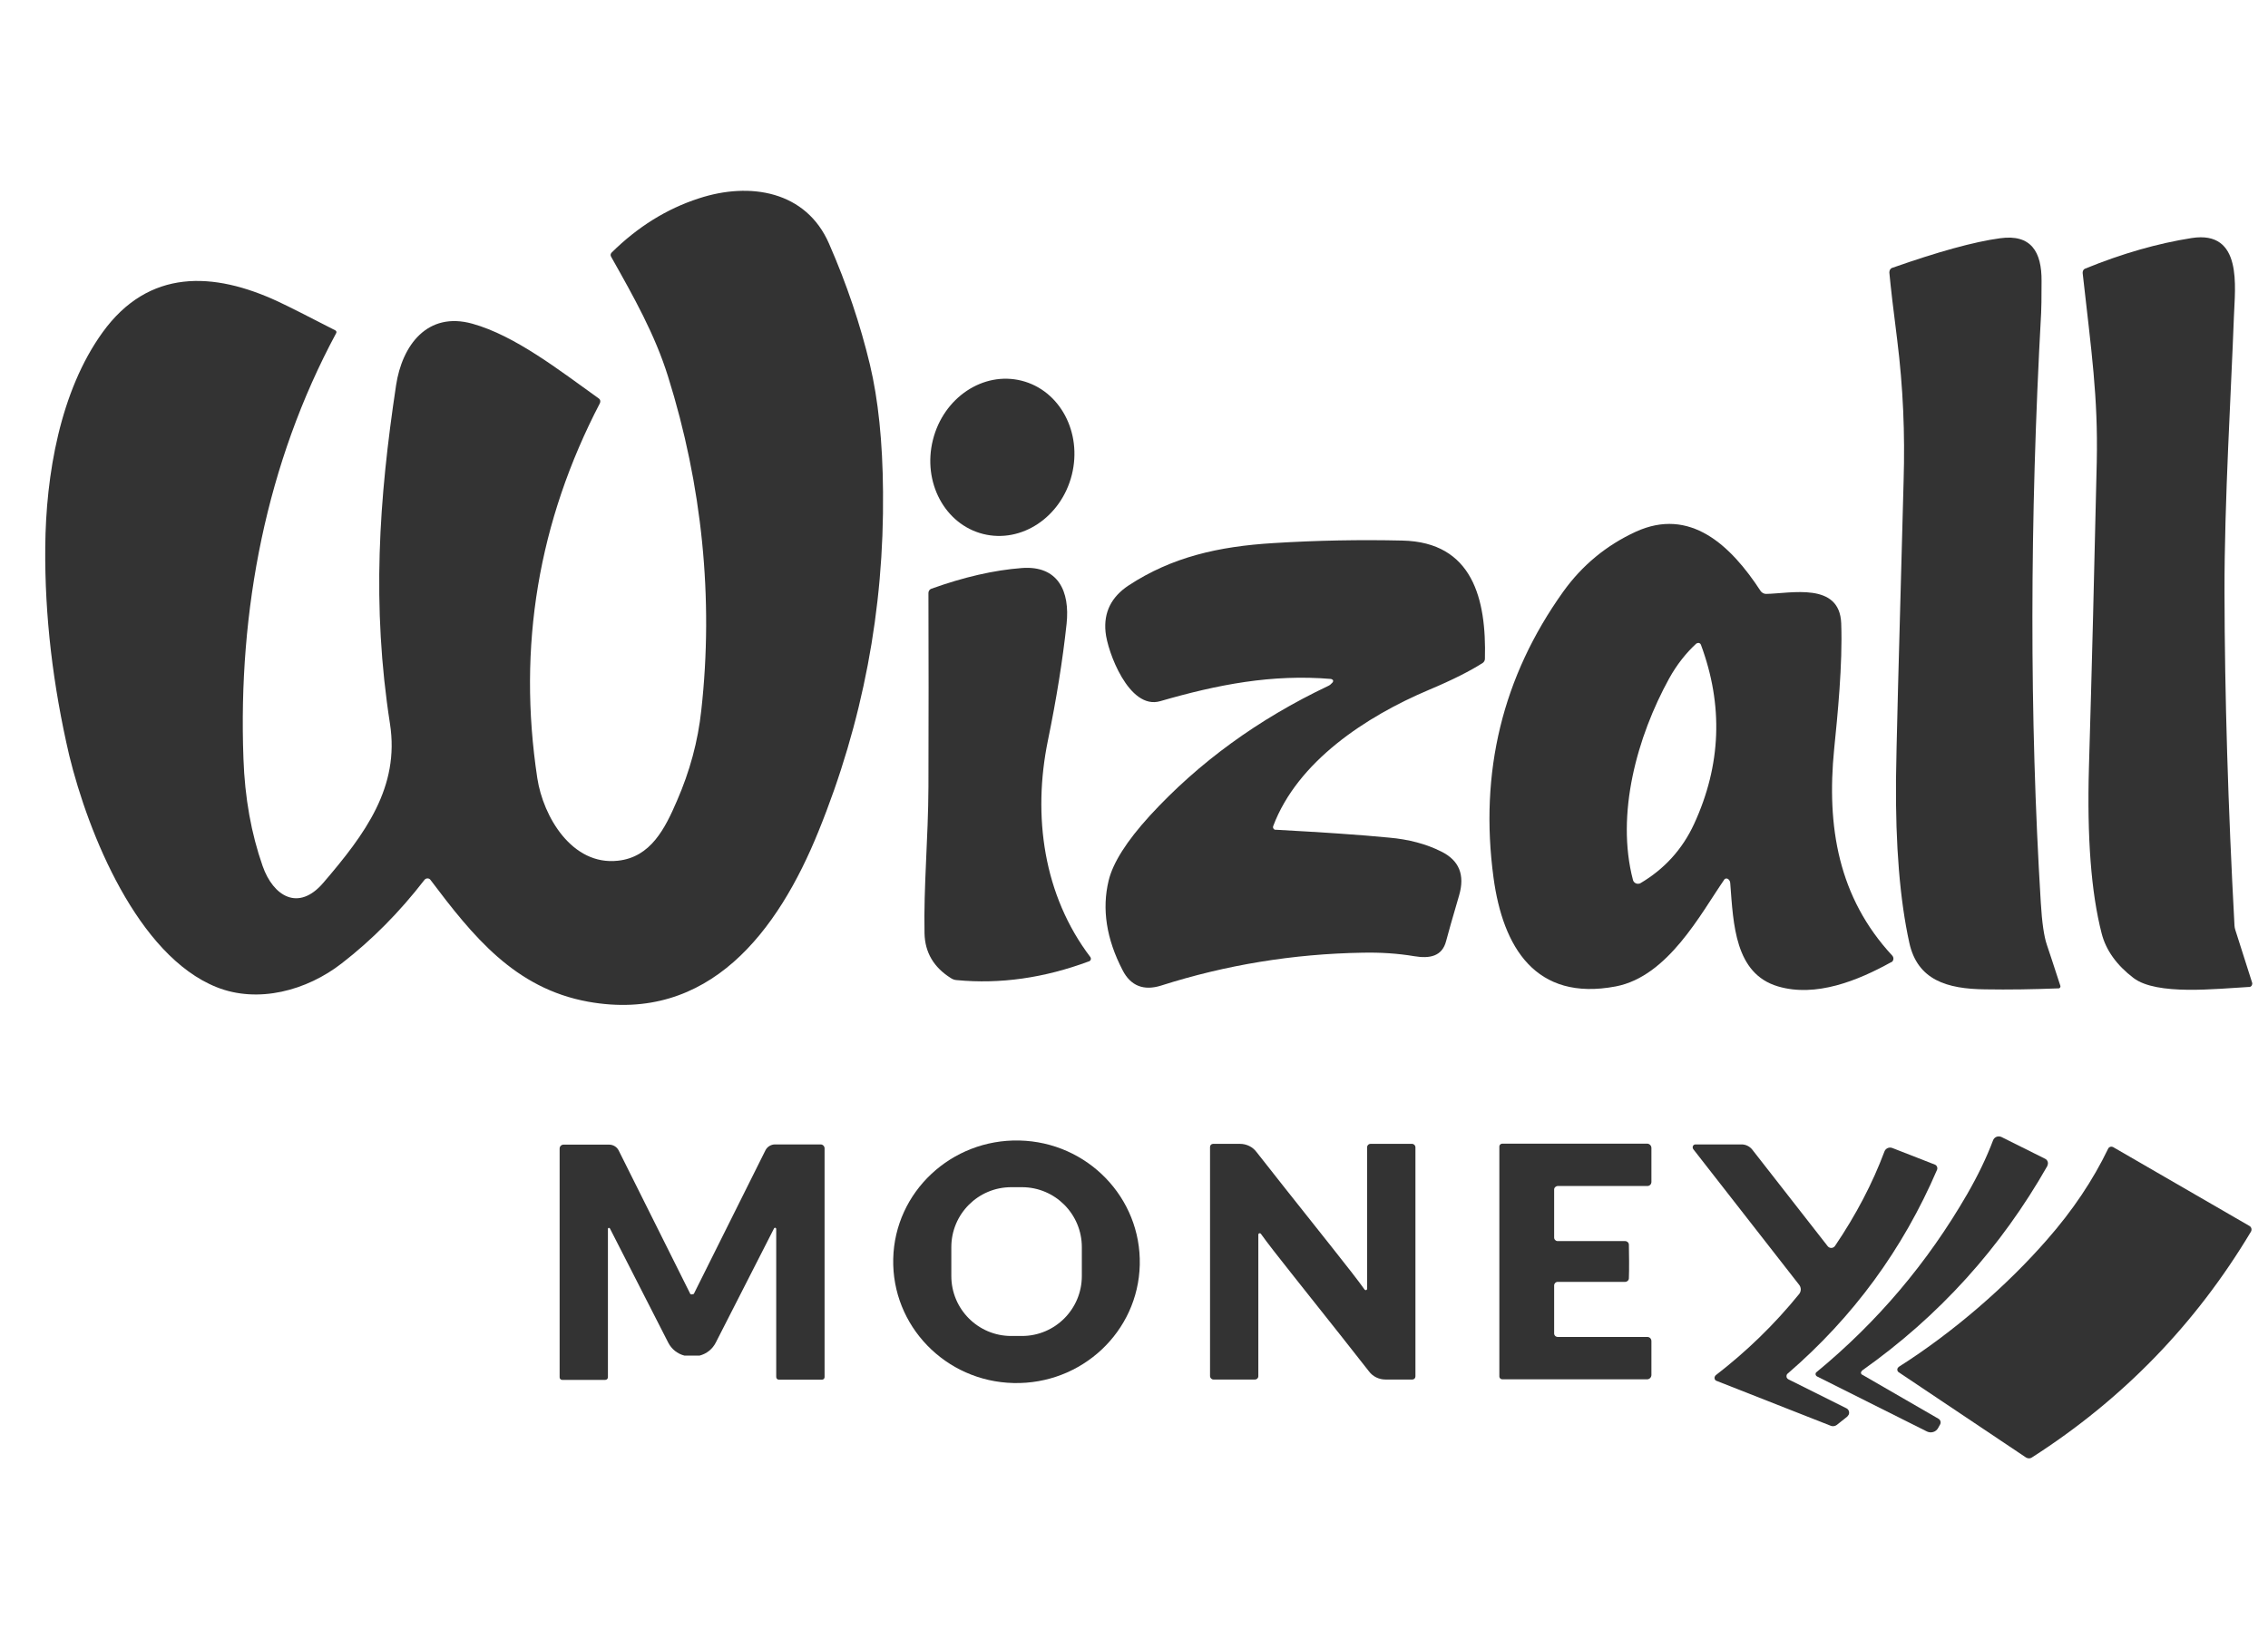
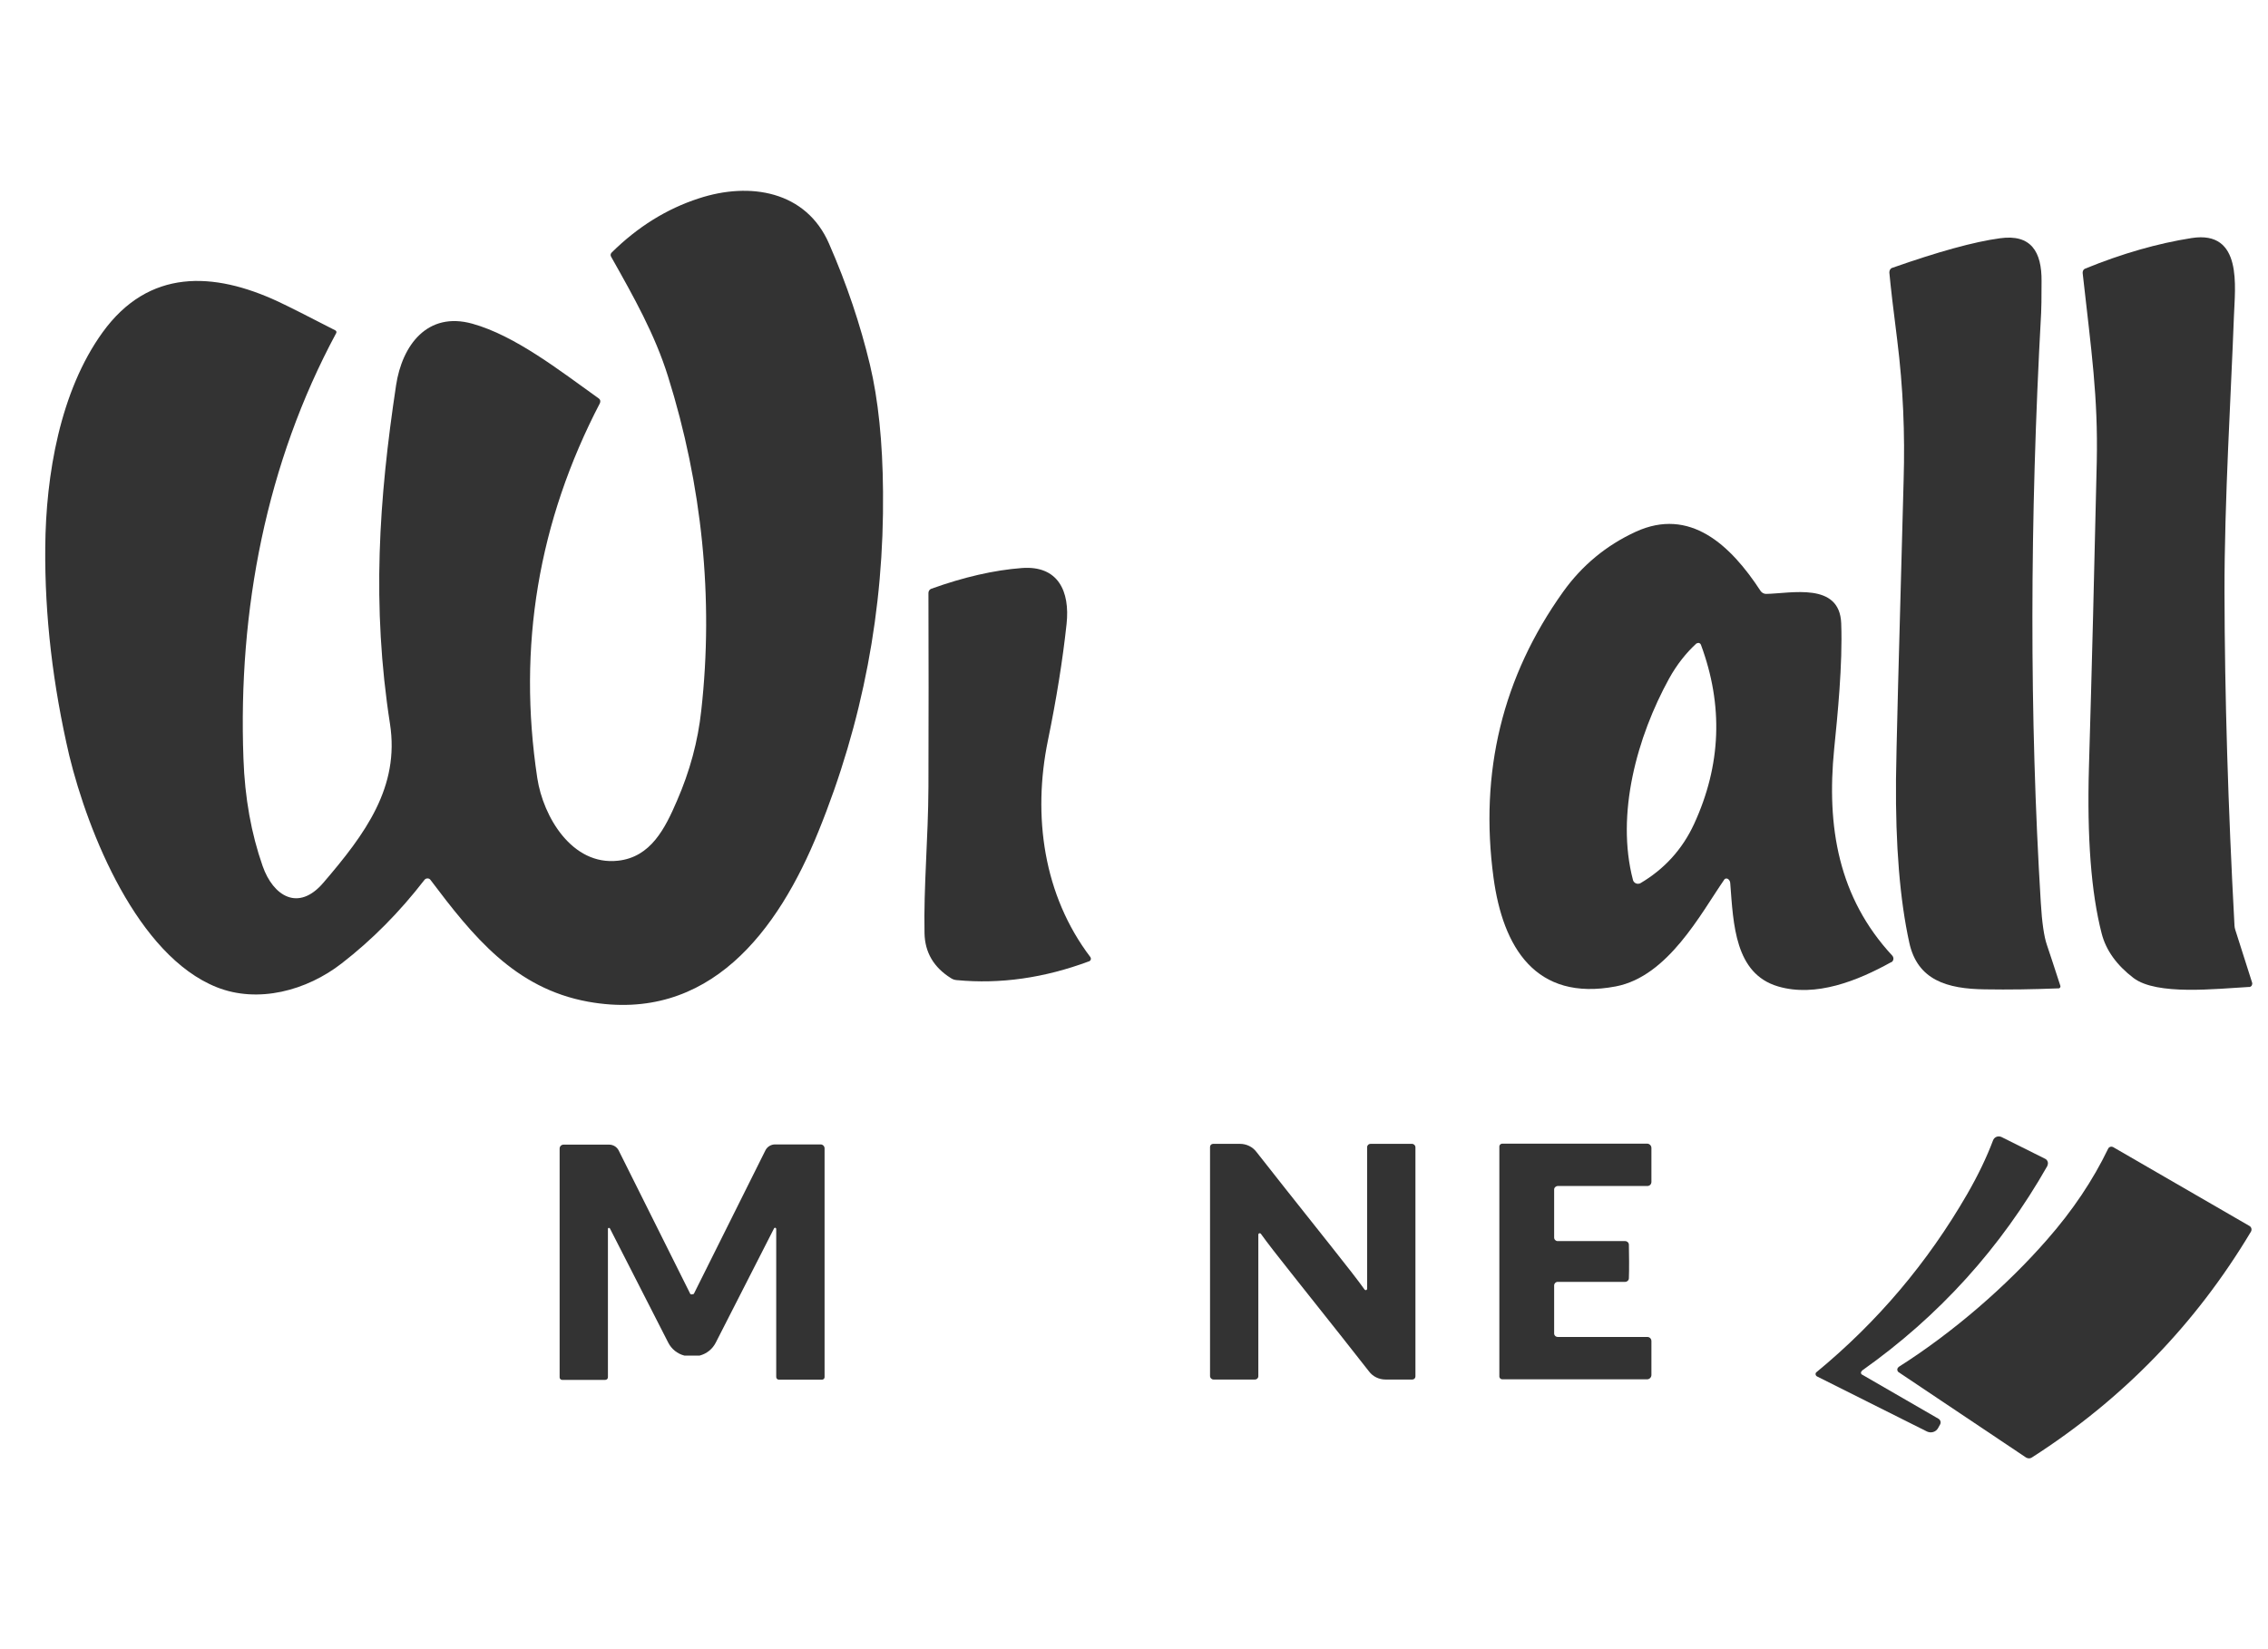
<svg xmlns="http://www.w3.org/2000/svg" width="44" height="32" viewBox="0 0 44 32" fill="none">
  <path d="M6.507 6.411C6.526 6.422 6.533 6.445 6.522 6.464C5.167 8.982 4.616 11.839 4.723 14.719C4.749 15.48 4.875 16.177 5.095 16.804C5.3 17.39 5.789 17.694 6.271 17.131C7.088 16.18 7.756 15.271 7.566 14.046C7.209 11.748 7.35 9.69 7.684 7.476C7.801 6.7 8.291 6.038 9.164 6.281C9.995 6.513 10.849 7.183 11.616 7.731C11.646 7.75 11.654 7.788 11.639 7.822C10.443 10.12 10.037 12.547 10.424 15.1C10.538 15.845 11.096 16.8 11.988 16.701C12.626 16.633 12.903 16.074 13.134 15.537C13.381 14.97 13.541 14.385 13.605 13.784C13.848 11.615 13.62 9.409 12.96 7.305C12.706 6.491 12.299 5.768 11.855 4.98C11.84 4.954 11.844 4.923 11.867 4.9C12.371 4.402 12.933 4.052 13.556 3.85C14.55 3.523 15.64 3.706 16.084 4.729C16.429 5.517 16.691 6.3 16.877 7.076C17.037 7.746 17.124 8.572 17.131 9.545C17.154 11.824 16.737 14.019 15.879 16.131C15.097 18.063 13.757 19.859 11.411 19.437C9.984 19.178 9.172 18.162 8.352 17.074C8.329 17.04 8.28 17.036 8.249 17.059C8.245 17.063 8.238 17.067 8.234 17.074C7.752 17.698 7.217 18.238 6.632 18.691C5.949 19.224 5.004 19.475 4.203 19.155C2.669 18.543 1.713 16.173 1.344 14.662C1.026 13.297 0.866 11.95 0.878 10.618C0.889 9.218 1.166 7.59 1.99 6.449C2.886 5.209 4.142 5.269 5.395 5.851C5.615 5.954 5.983 6.141 6.507 6.411Z" fill="#333333" />
  <path d="M39.971 19.125C39.979 19.148 39.968 19.17 39.945 19.178C39.945 19.178 39.937 19.178 39.934 19.178C39.444 19.197 38.969 19.205 38.51 19.197C37.774 19.189 37.2 19.018 37.041 18.292C36.859 17.462 36.772 16.408 36.783 15.123C36.787 14.662 36.836 12.73 36.931 9.321C36.958 8.412 36.923 7.533 36.806 6.593C36.73 6.004 36.68 5.566 36.654 5.288C36.654 5.246 36.673 5.208 36.711 5.197C37.599 4.885 38.297 4.691 38.802 4.623C39.406 4.539 39.611 4.889 39.607 5.452C39.607 5.802 39.603 6.007 39.599 6.068C39.376 10.105 39.372 13.92 39.592 17.512C39.615 17.904 39.656 18.174 39.709 18.33C39.751 18.455 39.839 18.718 39.968 19.117L39.971 19.125Z" fill="#333333" />
  <path d="M43.627 19.151C42.986 19.186 41.843 19.319 41.391 18.977C41.061 18.725 40.856 18.436 40.773 18.113C40.568 17.318 40.488 16.245 40.526 14.894C40.583 12.969 40.632 10.995 40.678 8.96C40.704 7.693 40.575 6.829 40.404 5.296C40.404 5.258 40.419 5.224 40.454 5.212C41.171 4.919 41.862 4.722 42.519 4.619C43.517 4.463 43.358 5.578 43.339 6.137C43.285 7.605 43.153 9.728 43.156 11.489C43.16 13.494 43.225 15.652 43.35 17.961C43.35 17.987 43.358 18.014 43.365 18.041L43.691 19.064C43.703 19.102 43.684 19.14 43.646 19.151C43.642 19.151 43.635 19.151 43.627 19.151Z" fill="#333333" />
-   <path d="M20.794 9.213C20.999 8.392 20.563 7.574 19.819 7.387C19.075 7.2 18.305 7.713 18.099 8.535C17.893 9.356 18.329 10.174 19.073 10.361C19.818 10.548 20.588 10.034 20.794 9.213Z" fill="#333333" />
  <path d="M36.692 18.668C36.042 19.03 35.226 19.357 34.494 19.14C33.655 18.893 33.628 17.926 33.568 17.146C33.568 17.108 33.552 17.078 33.533 17.063C33.511 17.04 33.473 17.04 33.454 17.063C33.454 17.063 33.45 17.067 33.45 17.07C32.994 17.729 32.361 18.946 31.347 19.14C29.787 19.437 29.157 18.375 28.975 17.032C28.698 14.982 29.149 13.129 30.326 11.482C30.694 10.968 31.165 10.58 31.734 10.318C32.782 9.838 33.571 10.569 34.156 11.467C34.179 11.501 34.221 11.524 34.262 11.524C34.748 11.516 35.69 11.288 35.72 12.094C35.75 12.889 35.648 13.894 35.583 14.537C35.435 16.04 35.663 17.413 36.711 18.543C36.741 18.577 36.741 18.63 36.707 18.661C36.703 18.665 36.695 18.668 36.692 18.672V18.668ZM32.915 12.482C32.71 12.669 32.531 12.897 32.383 13.163C31.761 14.293 31.343 15.796 31.681 17.078C31.696 17.128 31.749 17.158 31.799 17.146C31.806 17.146 31.814 17.143 31.822 17.139C32.288 16.865 32.638 16.481 32.865 15.99C33.393 14.845 33.435 13.685 32.998 12.509C32.987 12.482 32.956 12.467 32.93 12.479C32.922 12.479 32.919 12.482 32.915 12.49V12.482Z" fill="#333333" />
-   <path d="M25.832 13.175C24.678 13.076 23.615 13.285 22.51 13.605C21.903 13.784 21.482 12.638 21.448 12.262C21.41 11.881 21.561 11.581 21.895 11.36C22.734 10.809 23.638 10.603 24.704 10.538C25.558 10.485 26.39 10.47 27.206 10.489C28.573 10.519 28.838 11.626 28.808 12.783C28.808 12.813 28.793 12.844 28.766 12.863C28.523 13.019 28.178 13.194 27.726 13.384C26.492 13.905 25.171 14.78 24.701 16.028C24.689 16.055 24.701 16.089 24.735 16.1C24.739 16.1 24.746 16.1 24.75 16.1C25.665 16.15 26.397 16.199 26.948 16.253C27.335 16.287 27.673 16.378 27.961 16.523C28.307 16.694 28.424 16.975 28.307 17.375C28.178 17.816 28.094 18.109 28.056 18.257C27.98 18.558 27.737 18.604 27.438 18.554C27.122 18.501 26.785 18.478 26.428 18.486C25.088 18.509 23.786 18.722 22.522 19.125C22.195 19.227 21.937 19.136 21.778 18.824C21.463 18.216 21.375 17.637 21.508 17.086C21.592 16.739 21.858 16.321 22.305 15.83C23.254 14.796 24.408 13.955 25.771 13.308C25.798 13.296 25.824 13.274 25.855 13.239C25.866 13.224 25.866 13.201 25.855 13.19C25.847 13.186 25.843 13.182 25.832 13.182V13.175Z" fill="#333333" />
  <path d="M21.128 18.653C20.259 18.977 19.405 19.098 18.562 19.018C18.521 19.015 18.483 19.003 18.449 18.98C18.115 18.771 17.944 18.482 17.936 18.109C17.917 17.211 18.008 16.264 18.012 15.267C18.016 13.94 18.016 12.688 18.012 11.505C18.012 11.47 18.035 11.436 18.065 11.425C18.699 11.197 19.284 11.063 19.823 11.022C20.529 10.968 20.76 11.474 20.692 12.106C20.616 12.813 20.495 13.563 20.331 14.362C20.028 15.834 20.244 17.375 21.155 18.573C21.17 18.596 21.166 18.627 21.144 18.645C21.14 18.645 21.136 18.649 21.132 18.653H21.128Z" fill="#333333" />
  <path d="M36.123 26.6C36.103 26.616 36.096 26.642 36.111 26.661C36.111 26.665 36.119 26.673 36.126 26.673L37.607 27.529C37.648 27.552 37.66 27.605 37.637 27.643L37.599 27.711C37.557 27.787 37.462 27.814 37.383 27.776L35.249 26.707C35.227 26.695 35.215 26.665 35.227 26.642C35.227 26.635 35.234 26.631 35.238 26.627C36.426 25.649 37.398 24.497 38.165 23.169C38.373 22.808 38.54 22.461 38.666 22.127C38.688 22.066 38.757 22.035 38.818 22.058C38.818 22.058 38.825 22.058 38.829 22.062L39.675 22.484C39.725 22.507 39.744 22.568 39.721 22.613C39.721 22.613 39.721 22.617 39.721 22.621C38.818 24.211 37.622 25.535 36.126 26.593L36.123 26.6Z" fill="#333333" />
-   <path d="M17.329 24.424C17.359 23.127 18.456 22.1 19.777 22.13C21.098 22.161 22.142 23.241 22.112 24.542C22.081 25.843 20.984 26.867 19.663 26.836C18.342 26.806 17.298 25.725 17.329 24.424ZM20.988 24.2C20.988 23.557 20.468 23.036 19.826 23.036H19.618C18.976 23.036 18.456 23.557 18.456 24.2V24.759C18.456 25.402 18.976 25.923 19.618 25.923H19.826C20.468 25.923 20.988 25.402 20.988 24.759V24.2Z" fill="#333333" />
  <path d="M13.431 25.113C13.431 25.113 13.453 25.113 13.461 25.105L14.85 22.32C14.884 22.252 14.957 22.206 15.036 22.206H15.921C15.962 22.206 15.997 22.241 15.997 22.282V26.722C15.997 26.749 15.974 26.771 15.947 26.771H15.112C15.082 26.771 15.059 26.749 15.059 26.718V23.842C15.059 23.842 15.048 23.819 15.036 23.823C15.029 23.823 15.021 23.827 15.017 23.835L13.886 26.052C13.822 26.178 13.708 26.269 13.571 26.304C13.567 26.304 13.518 26.304 13.423 26.304C13.328 26.304 13.283 26.304 13.279 26.304C13.142 26.269 13.028 26.178 12.964 26.052L11.832 23.835C11.832 23.835 11.813 23.819 11.806 23.827C11.798 23.827 11.794 23.838 11.794 23.846V26.722C11.794 26.753 11.772 26.775 11.741 26.775H10.906C10.88 26.775 10.857 26.753 10.857 26.726V22.286C10.857 22.244 10.891 22.21 10.933 22.21H11.817C11.897 22.21 11.969 22.256 12.003 22.324L13.393 25.109C13.4 25.113 13.412 25.117 13.423 25.117L13.431 25.113Z" fill="#333333" />
  <path d="M25.832 24.192C26.143 24.584 26.36 24.862 26.473 25.022C26.481 25.033 26.5 25.037 26.511 25.029C26.519 25.025 26.523 25.014 26.523 25.006V22.26C26.523 22.222 26.553 22.195 26.587 22.195H27.392C27.43 22.195 27.46 22.225 27.46 22.263V26.707C27.46 26.741 27.434 26.768 27.4 26.768H26.88C26.754 26.768 26.633 26.711 26.557 26.608C26.306 26.285 25.82 25.672 25.103 24.77C24.792 24.379 24.575 24.101 24.462 23.941C24.454 23.93 24.435 23.926 24.424 23.933C24.416 23.937 24.412 23.949 24.412 23.956V26.703C24.412 26.741 24.382 26.768 24.348 26.768H23.543C23.505 26.768 23.475 26.737 23.475 26.699V22.256C23.475 22.222 23.501 22.195 23.535 22.195H24.055C24.181 22.195 24.302 22.252 24.378 22.355C24.632 22.678 25.114 23.291 25.832 24.192Z" fill="#333333" />
  <path d="M31.605 24.478C31.605 24.603 31.605 24.71 31.601 24.801C31.601 24.843 31.567 24.873 31.529 24.873H30.22C30.182 24.873 30.151 24.904 30.151 24.942V25.874C30.151 25.912 30.182 25.942 30.223 25.942H31.958C32.004 25.942 32.038 25.977 32.038 26.022V26.68C32.038 26.726 32 26.764 31.954 26.764H29.145C29.115 26.764 29.092 26.741 29.088 26.715C29.088 26.711 29.088 25.965 29.088 24.478C29.088 22.99 29.088 22.244 29.088 22.241C29.092 22.21 29.119 22.191 29.145 22.191H31.954C32 22.191 32.038 22.229 32.038 22.275V22.933C32.038 22.979 32.004 23.013 31.958 23.013H30.223C30.185 23.013 30.151 23.043 30.151 23.081V24.013C30.151 24.052 30.182 24.082 30.22 24.082H31.529C31.567 24.082 31.601 24.112 31.601 24.154C31.601 24.245 31.605 24.352 31.605 24.478Z" fill="#333333" />
-   <path d="M34.695 26.764L35.823 27.327C35.868 27.35 35.887 27.407 35.864 27.453C35.857 27.464 35.849 27.475 35.838 27.487L35.633 27.65C35.602 27.673 35.557 27.681 35.519 27.666L33.302 26.794C33.268 26.783 33.253 26.745 33.268 26.711C33.272 26.699 33.279 26.692 33.287 26.684C33.883 26.224 34.422 25.703 34.904 25.109C34.946 25.056 34.946 24.983 34.904 24.93L32.85 22.298C32.832 22.275 32.835 22.237 32.858 22.218C32.87 22.21 32.881 22.206 32.892 22.206H33.788C33.868 22.206 33.944 22.244 33.993 22.305L35.458 24.181C35.489 24.219 35.542 24.226 35.58 24.196C35.587 24.192 35.591 24.185 35.599 24.177C36.009 23.572 36.328 22.96 36.559 22.343C36.582 22.282 36.65 22.252 36.711 22.275L37.538 22.598C37.576 22.613 37.595 22.659 37.58 22.697C36.916 24.242 35.952 25.558 34.68 26.654C34.654 26.676 34.65 26.718 34.673 26.745C34.676 26.753 34.684 26.756 34.691 26.76L34.695 26.764Z" fill="#333333" />
  <path d="M40.901 22.286C40.917 22.252 40.958 22.241 40.992 22.256L43.642 23.789C43.68 23.812 43.691 23.861 43.669 23.899C42.598 25.691 41.182 27.152 39.417 28.282C39.383 28.305 39.341 28.301 39.307 28.282L36.836 26.627C36.806 26.608 36.798 26.566 36.821 26.54C36.825 26.532 36.832 26.528 36.84 26.52C37.907 25.843 38.943 24.938 39.713 24.055C40.211 23.488 40.605 22.899 40.898 22.29L40.901 22.286Z" fill="#333333" />
</svg>